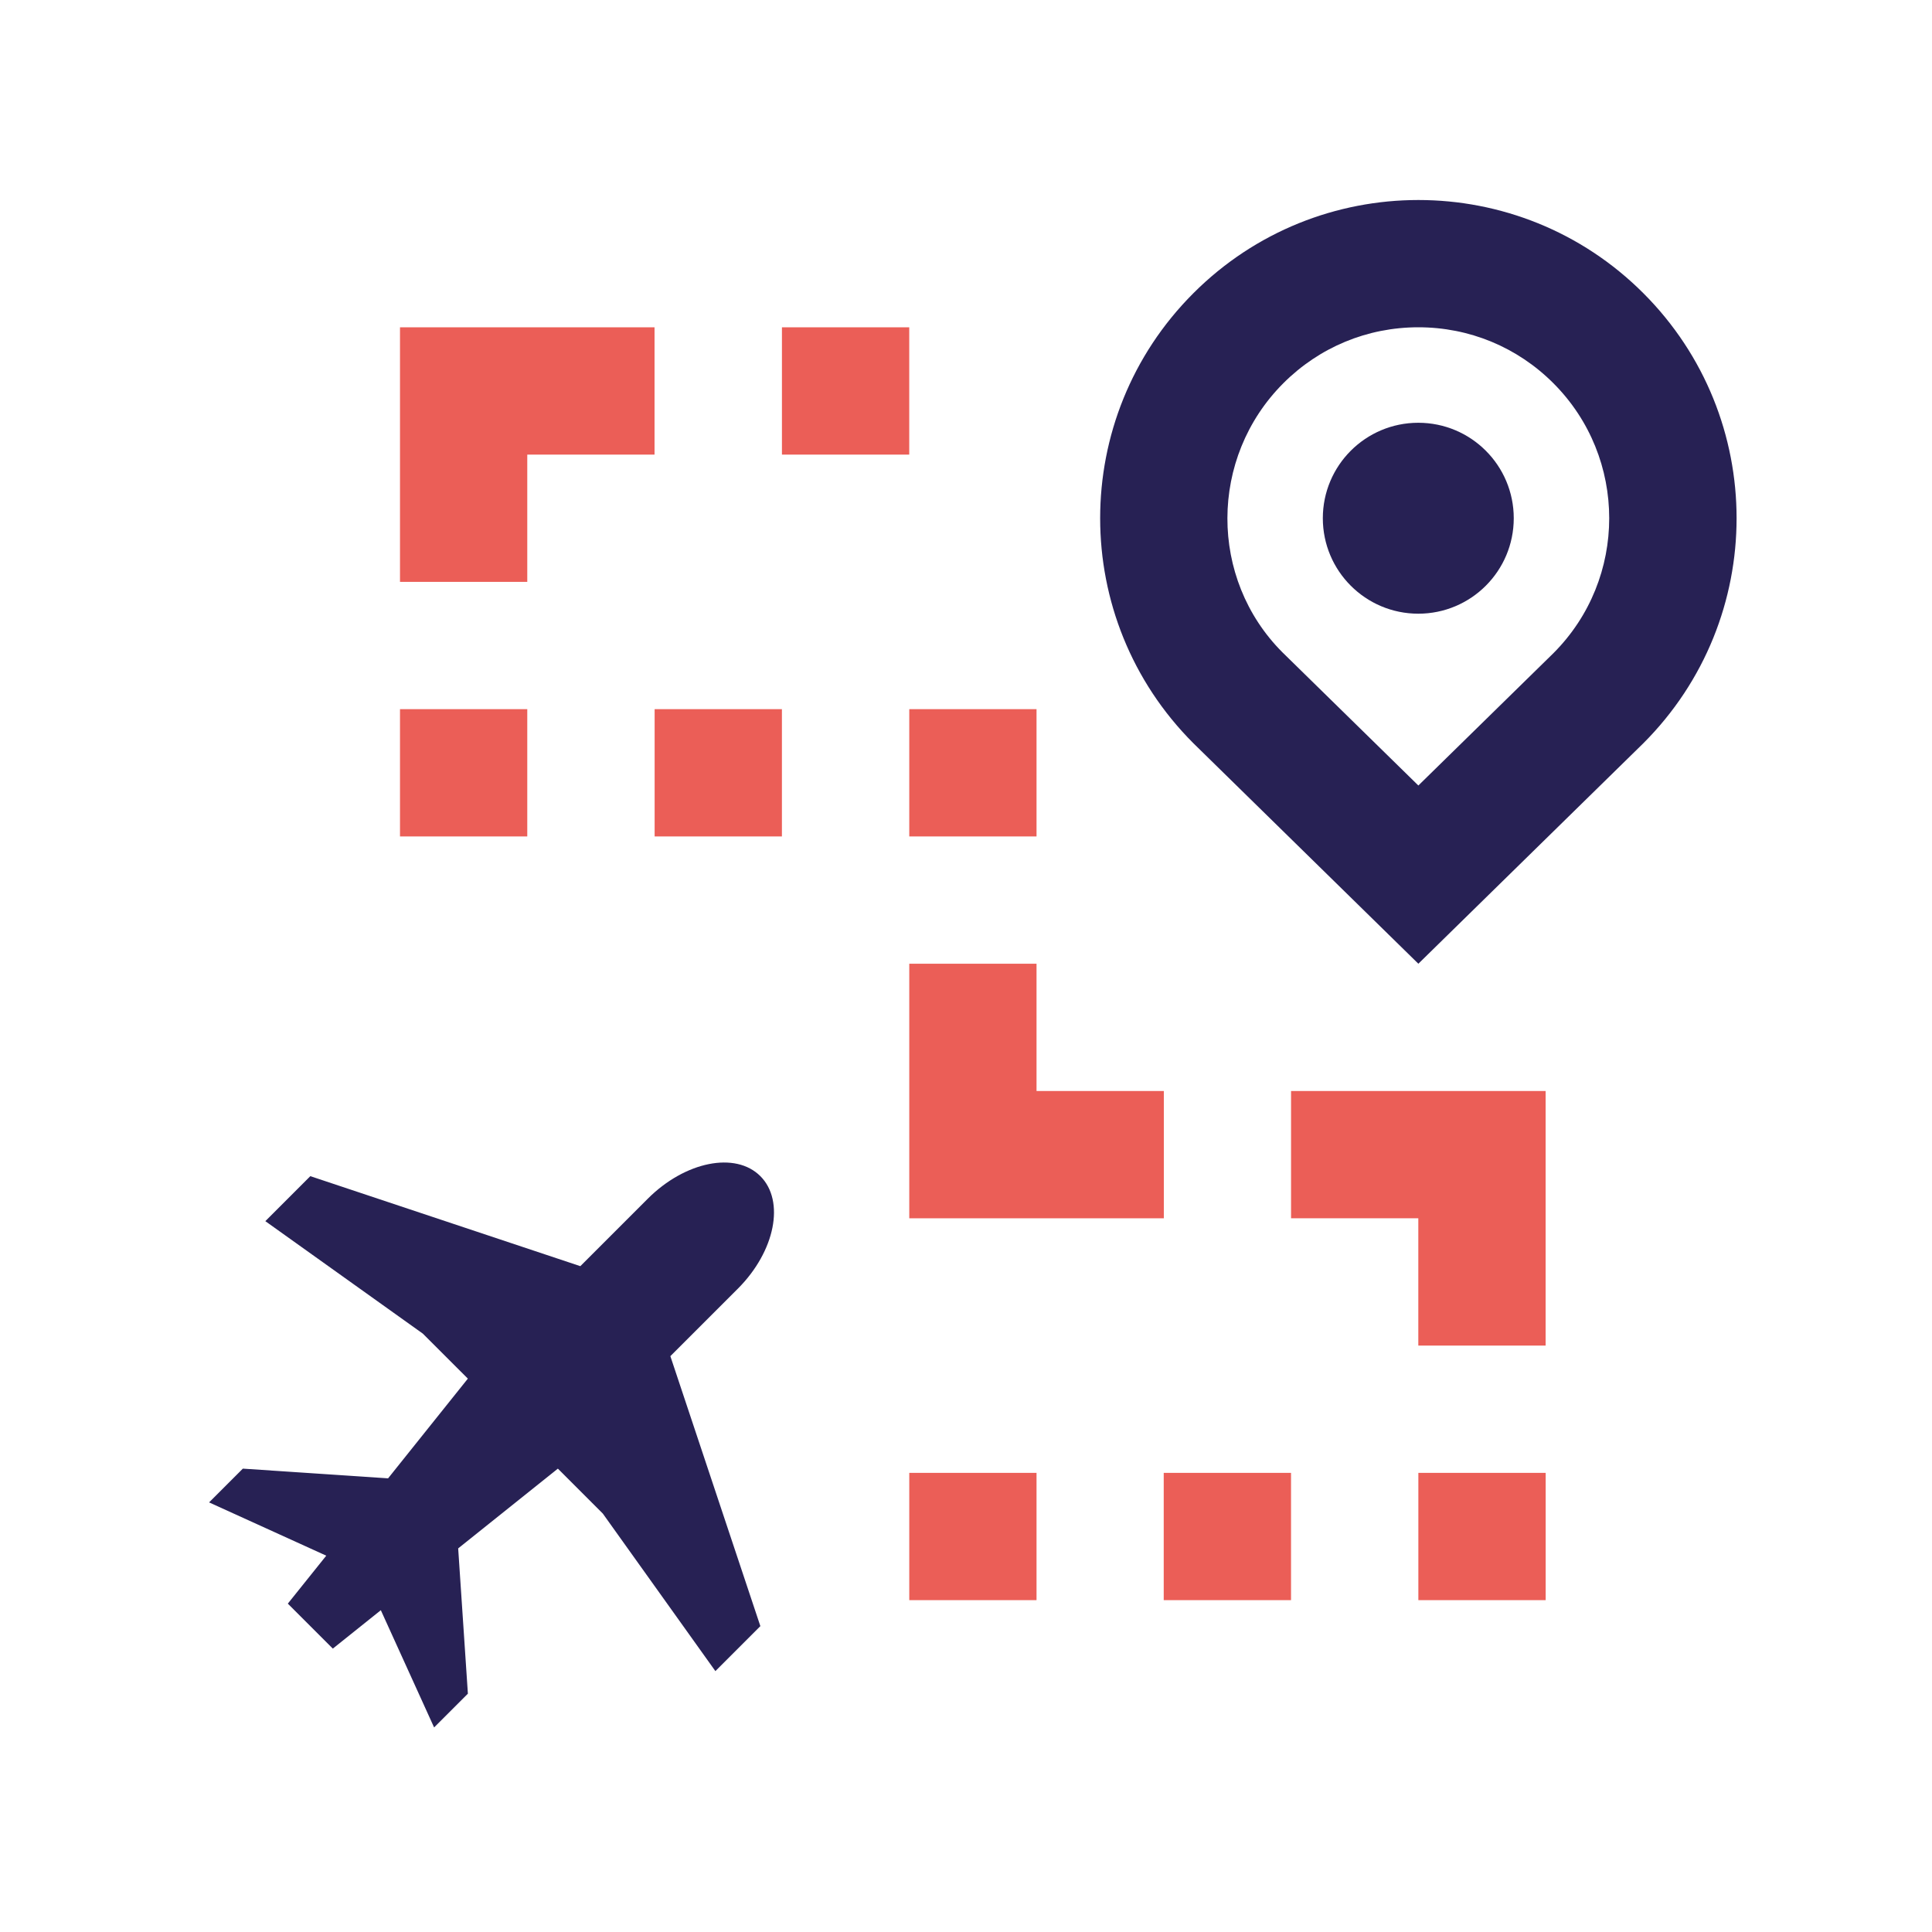
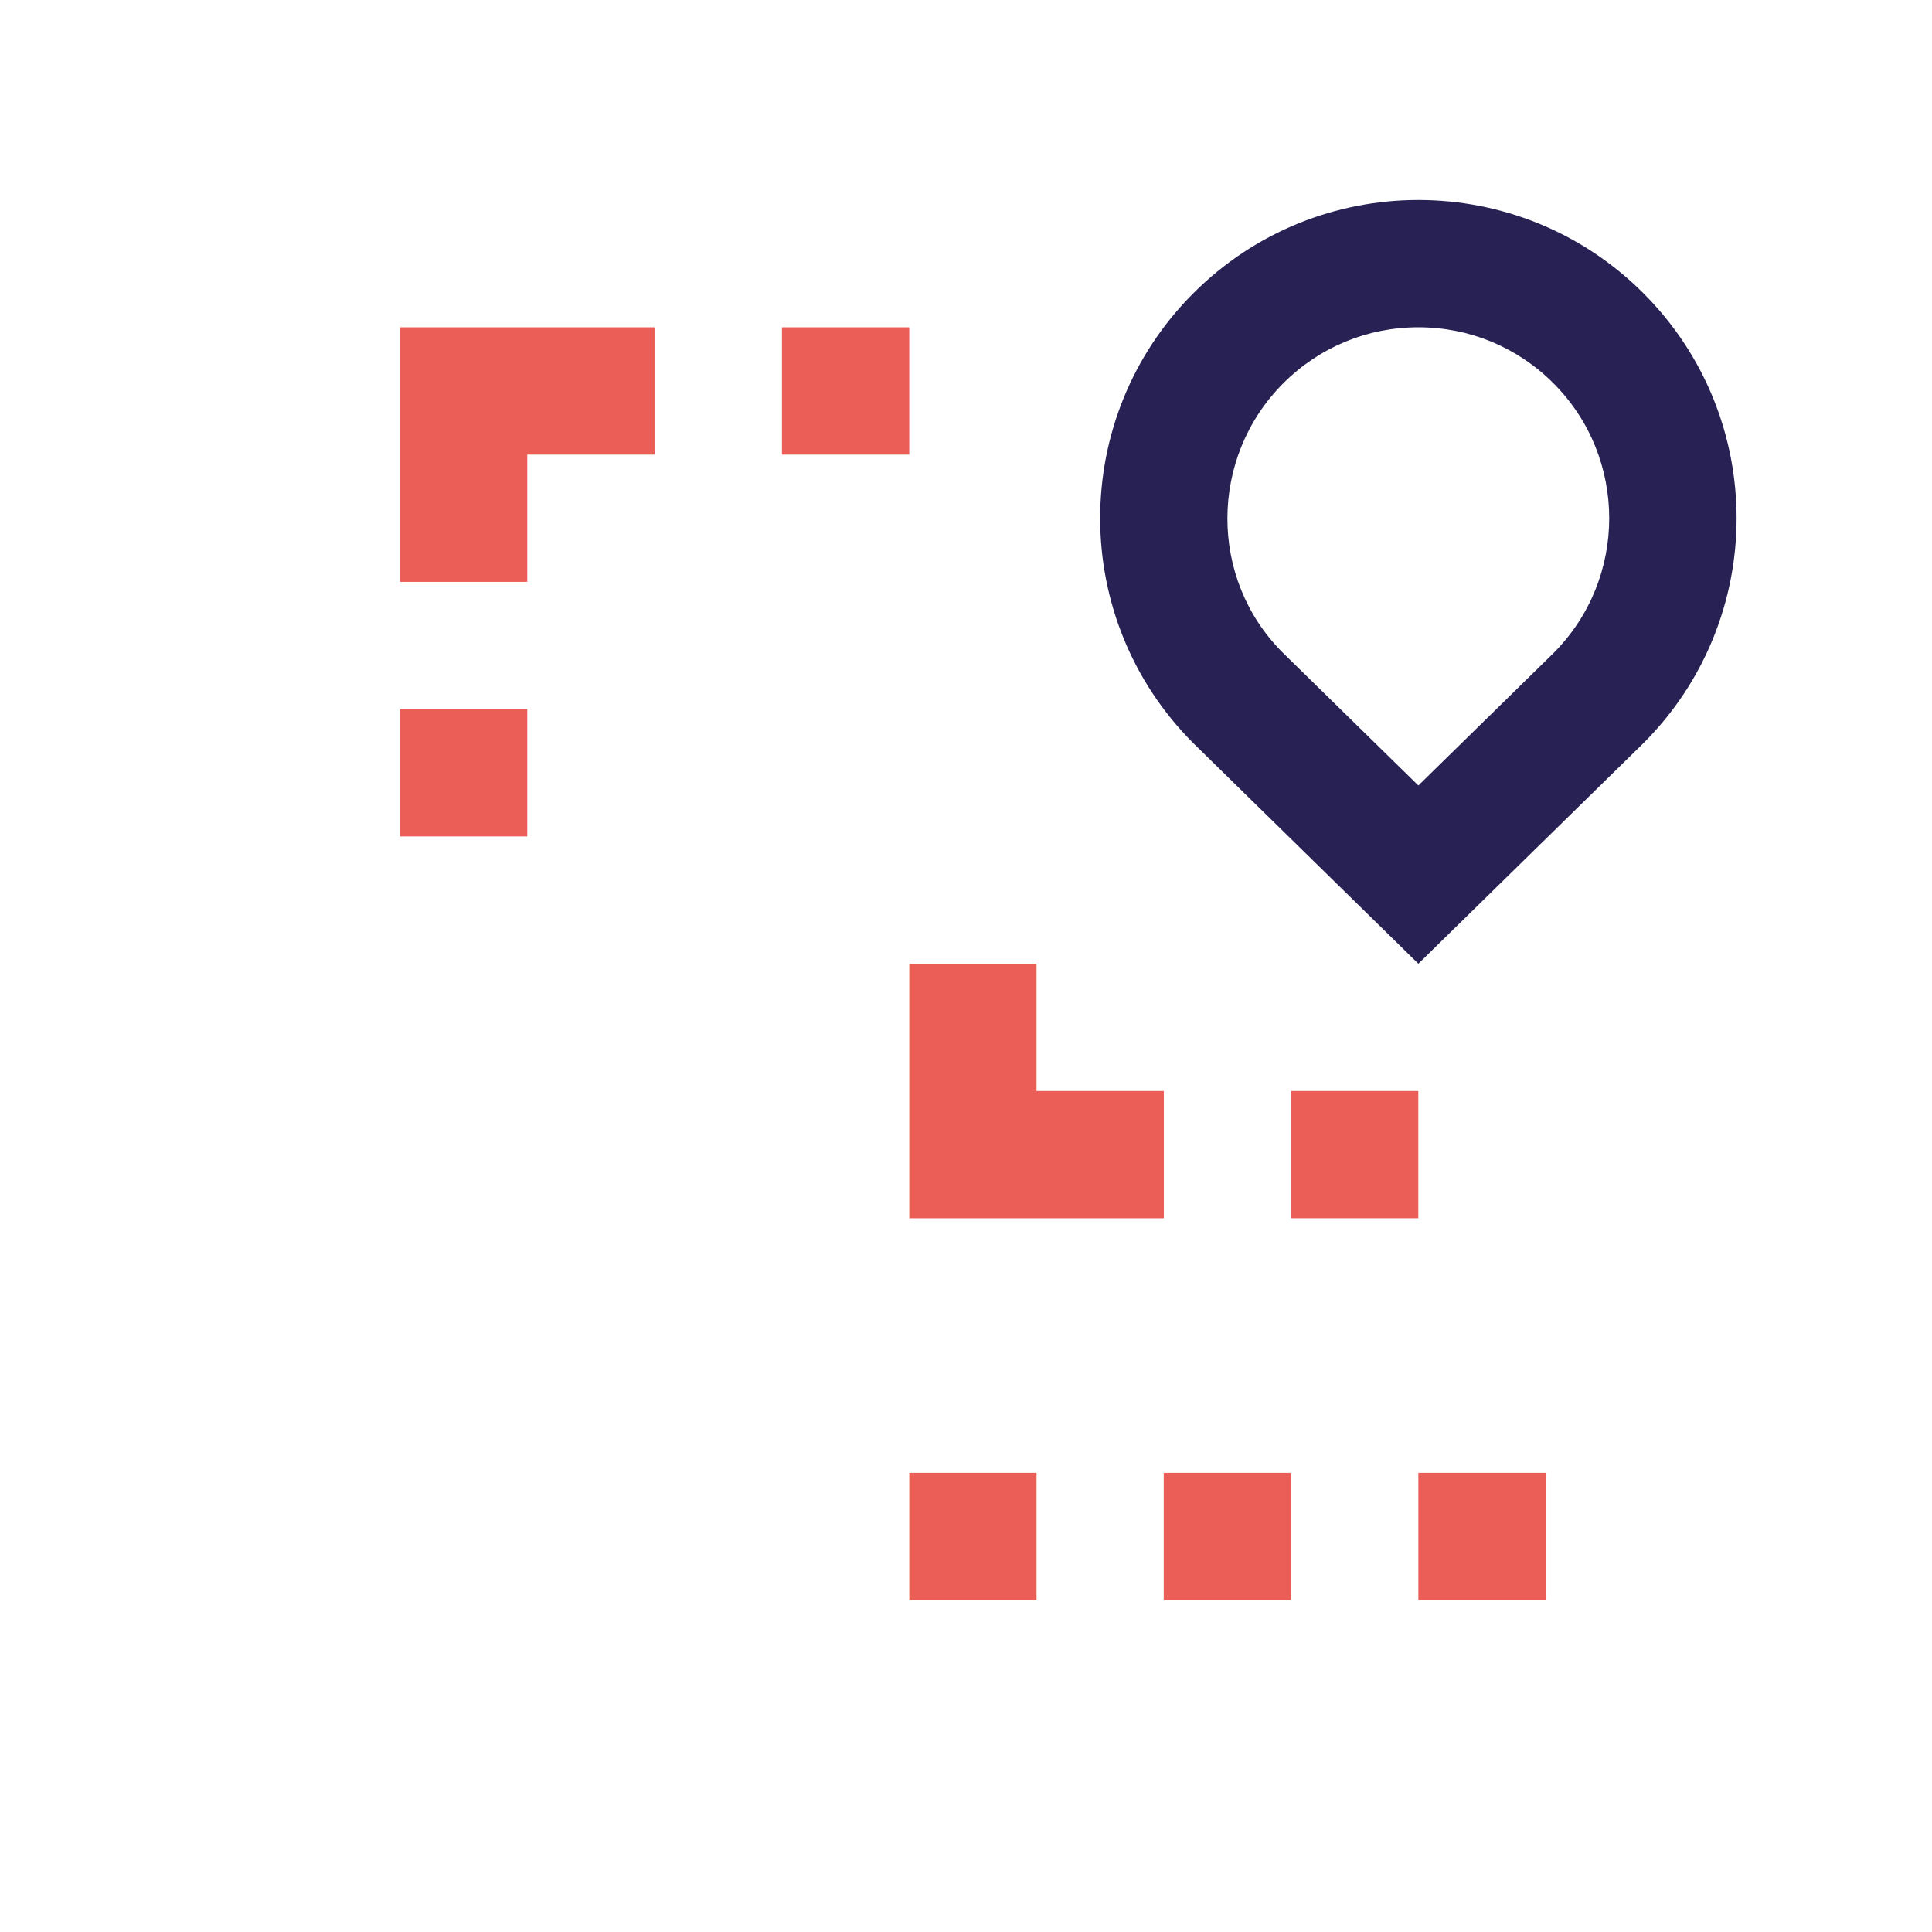
<svg xmlns="http://www.w3.org/2000/svg" width="85" height="85" viewBox="0 0 85 85" fill="none">
-   <path d="M32.463 56.696C34.103 55.056 34.546 52.84 33.453 51.746C32.361 50.652 30.145 51.096 28.502 52.736L25.532 55.706L13.653 51.746L11.674 53.726L18.604 58.675L20.584 60.654L17.074 65.041L10.684 64.614L9.199 66.099L14.354 68.443L12.663 70.553L14.643 72.532L16.755 70.842L19.099 76L20.585 74.515L20.158 68.123L24.544 64.614L26.523 66.593L31.474 73.522L33.453 71.543L29.493 59.665L32.463 56.696Z" fill="#272154" />
  <path d="M72.301 12.9C66.835 7.433 57.969 7.433 52.504 12.9C47.035 18.369 47.035 27.231 52.504 32.7L62.402 42.4L72.301 32.7C77.77 27.23 77.77 18.369 72.301 12.9ZM68.341 28.74L62.402 34.559L56.422 28.7C53.187 25.464 53.187 20.135 56.463 16.859C58.05 15.273 60.16 14.399 62.402 14.399C64.645 14.399 66.756 15.273 68.341 16.859C71.618 20.135 71.618 25.465 68.341 28.74Z" fill="#272154" />
-   <path d="M62.399 27C64.719 27 66.599 25.12 66.599 22.8C66.599 20.48 64.719 18.6 62.399 18.6C60.08 18.6 58.199 20.48 58.199 22.8C58.199 25.12 60.08 27 62.399 27Z" fill="#272154" />
  <path d="M45.603 64.8H40.004V70.4H45.603V64.8Z" fill="#EB5E57" />
  <path d="M56.8 64.8H51.199V70.4H56.8V64.8Z" fill="#EB5E57" />
  <path d="M68.003 64.8H62.402V70.4H68.003V64.8Z" fill="#EB5E57" />
-   <path d="M45.603 31.2H40.004V36.8H45.603V31.2Z" fill="#EB5E57" />
-   <path d="M34.401 31.2H28.801V36.8H34.401V31.2Z" fill="#EB5E57" />
  <path d="M23.198 31.2H17.598V36.8H23.198V31.2Z" fill="#EB5E57" />
-   <path d="M56.801 48V53.599H62.4V59.2H68.001V48H56.801Z" fill="#EB5E57" />
+   <path d="M56.801 48V53.599H62.4V59.2V48H56.801Z" fill="#EB5E57" />
  <path d="M28.797 14.4H17.598V25.6H23.198V20.001H28.797V14.4Z" fill="#EB5E57" />
  <path d="M40.003 14.4H34.402V20.001H40.003V14.4Z" fill="#EB5E57" />
  <path d="M45.603 48V42.4H40.004V53.6H51.204V48H45.603Z" fill="#EB5E57" />
</svg>